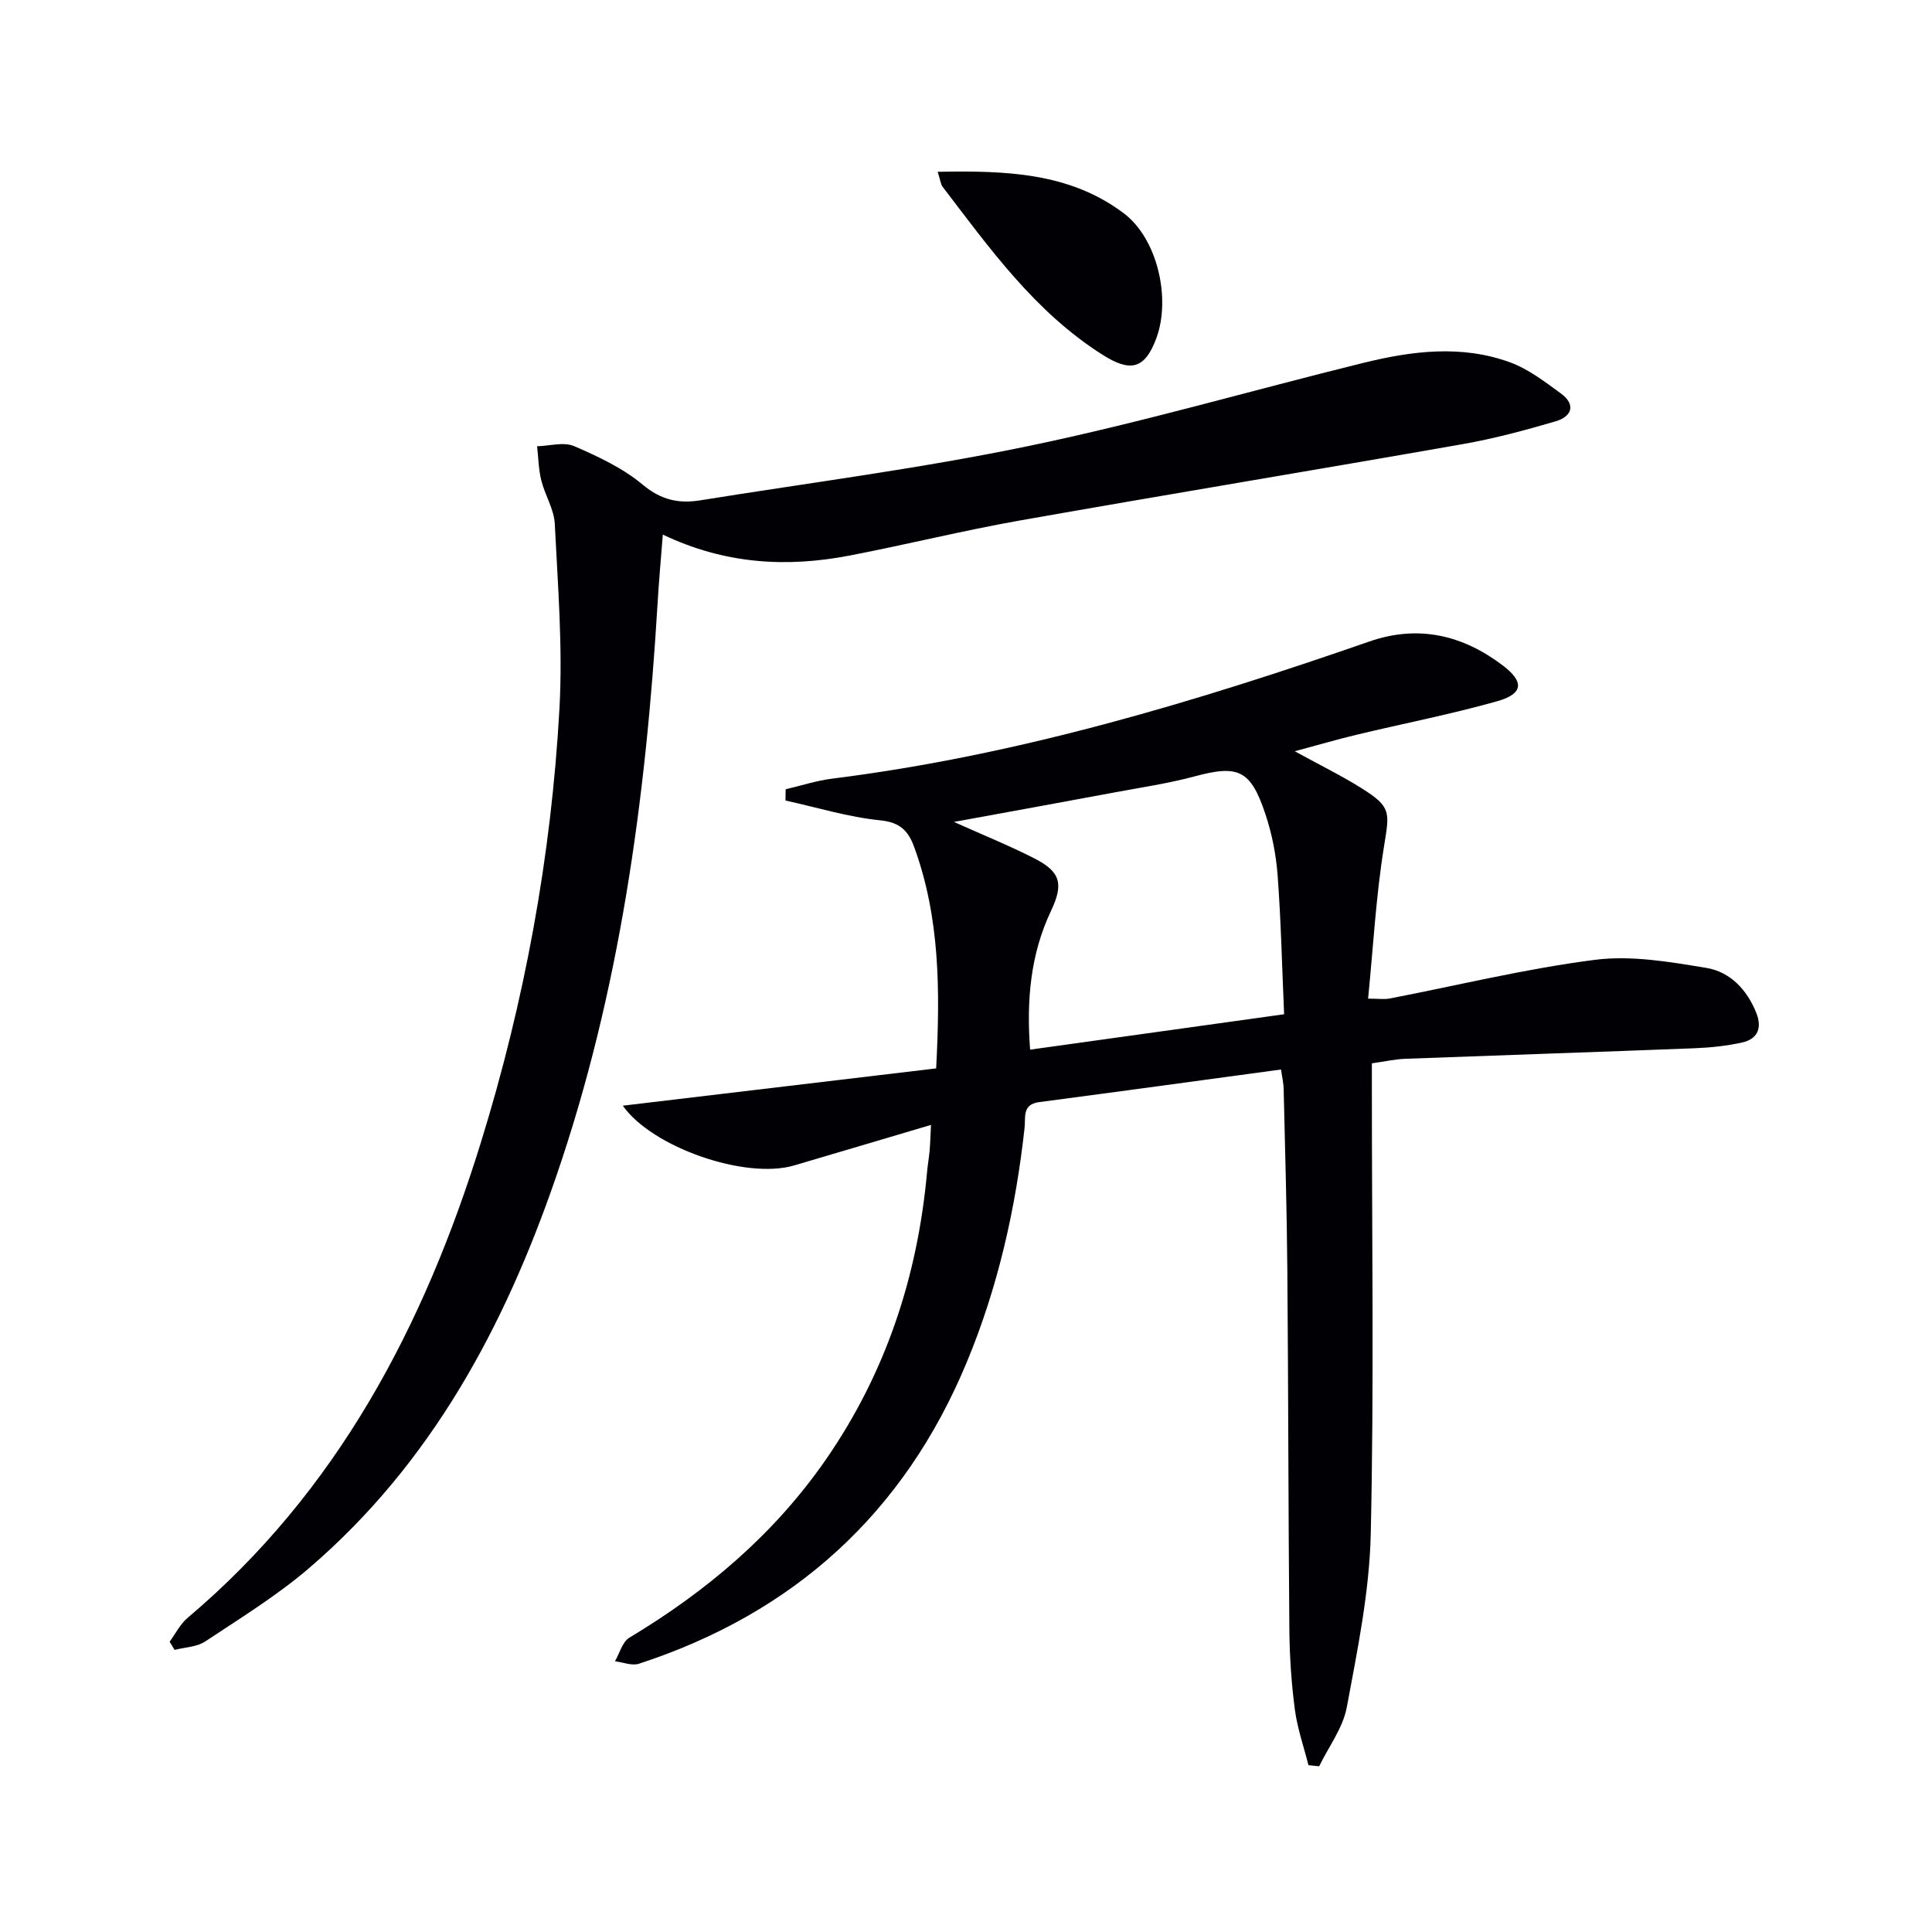
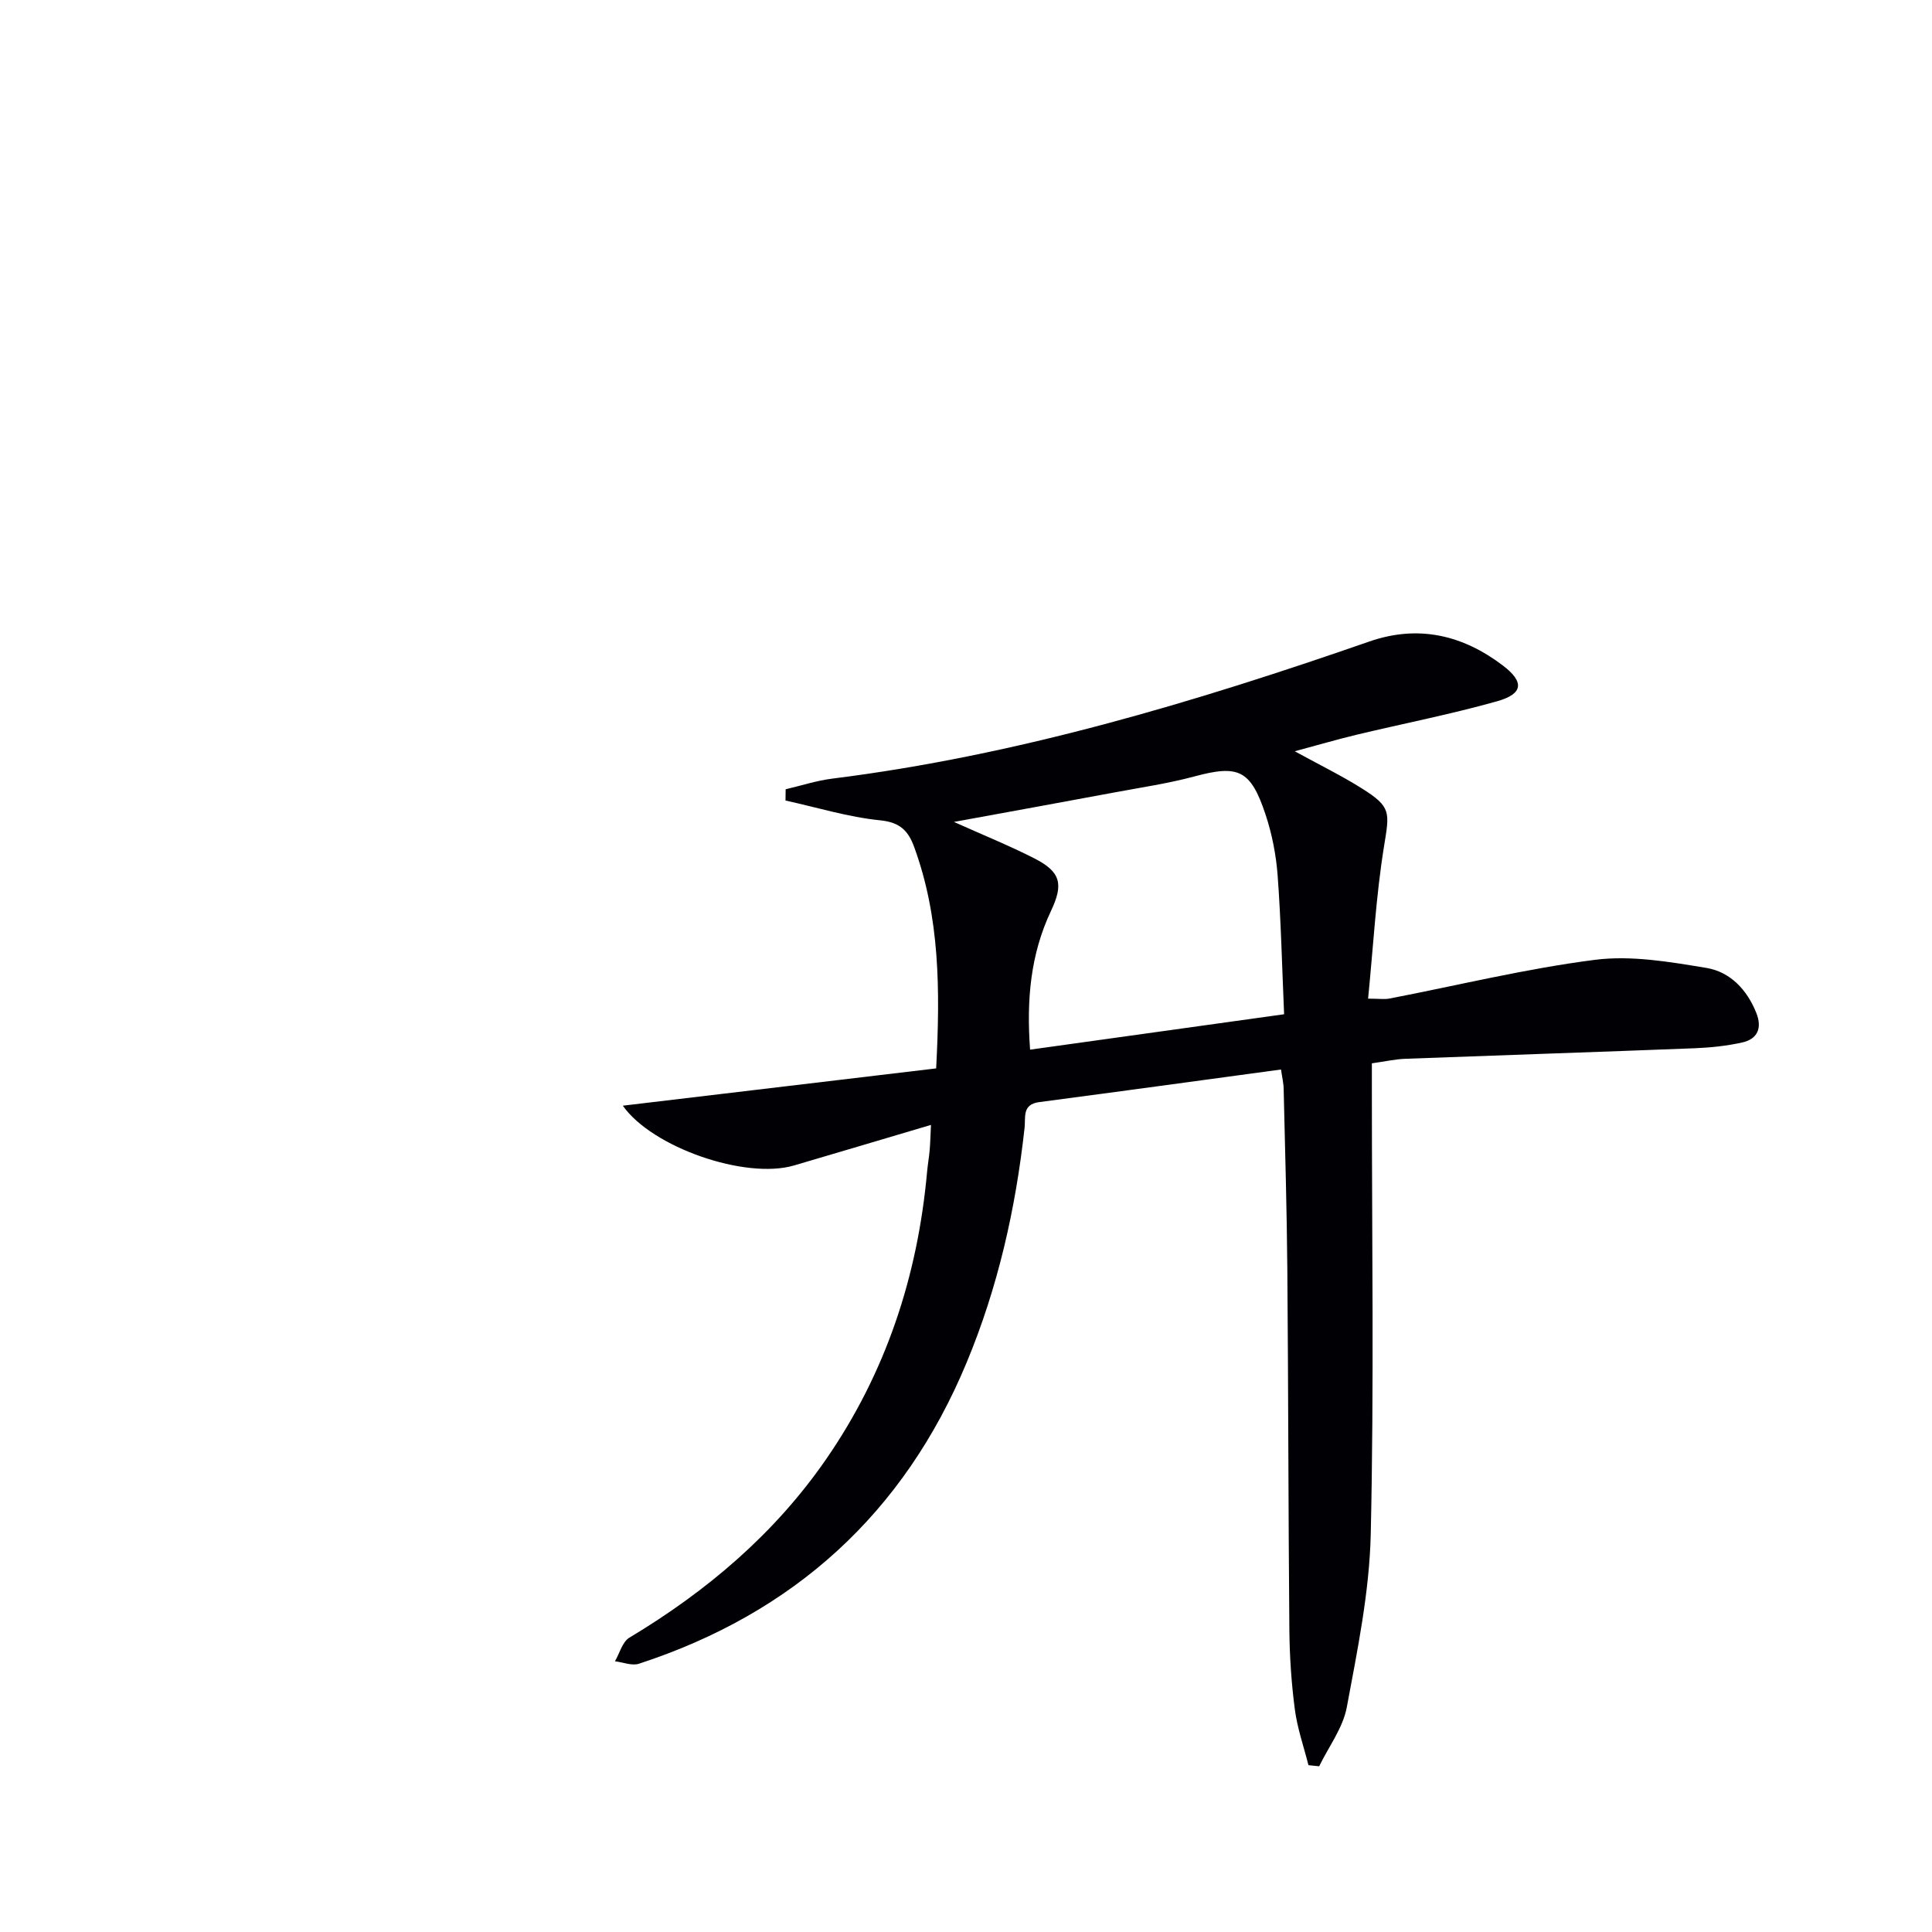
<svg xmlns="http://www.w3.org/2000/svg" enable-background="new 0 0 400 400" viewBox="0 0 400 400">
  <g fill="#010105">
    <path d="m265.22 221.43c-16.92 2.29-33.48 4.57-50.07 6.75-3.58.47-2.78 3.16-3.02 5.3-1.84 16.75-5.51 33.05-12.01 48.65-13 31.23-35.79 51.86-67.84 62.33-1.44.47-3.3-.31-4.96-.51.97-1.66 1.53-4.02 2.99-4.89 16.04-9.63 30.04-21.48 40.73-36.95 12.37-17.9 18.95-37.88 20.9-59.47.13-1.48.4-2.95.53-4.43.13-1.47.16-2.95.28-5.31-9.78 2.9-19.05 5.66-28.33 8.39-10.1 2.98-29.45-3.76-35.47-12.37 21.59-2.57 43.17-5.13 64.87-7.72.85-16.29.76-31.29-4.54-45.81-1.23-3.37-2.91-5.13-7.03-5.55-6.61-.66-13.09-2.67-19.62-4.1.01-.78.02-1.55.03-2.33 3.21-.75 6.37-1.79 9.62-2.2 38.27-4.79 74.95-15.79 111.22-28.39 10.12-3.52 19.32-1.36 27.63 4.95 4.5 3.41 4.26 5.89-1.17 7.42-9.56 2.69-19.34 4.6-29.01 6.91-3.97.95-7.89 2.1-12.89 3.44 5.31 2.91 9.71 5.06 13.83 7.65 6.2 3.89 5.81 4.91 4.65 12.08-1.66 10.27-2.22 20.71-3.29 31.49 2.27 0 3.41.18 4.47-.03 14.16-2.73 28.23-6.19 42.5-8.01 7.52-.96 15.49.42 23.09 1.68 4.89.81 8.41 4.51 10.32 9.33 1.24 3.12.26 5.4-2.95 6.11s-6.55 1.06-9.85 1.19c-19.95.78-39.9 1.43-59.85 2.18-2.15.08-4.28.57-6.95.94v5.46c0 30.66.46 61.32-.23 91.96-.27 12.01-2.75 24.02-4.96 35.9-.8 4.28-3.75 8.16-5.72 12.22-.74-.08-1.48-.15-2.22-.23-.97-3.85-2.31-7.65-2.82-11.56-.71-5.43-1.08-10.93-1.13-16.41-.22-24.82-.21-49.64-.42-74.46-.1-12.48-.47-24.96-.76-37.43 0-1.28-.32-2.55-.55-4.17zm-67.72-51.26c6.15 2.76 11.52 4.93 16.66 7.55 5.5 2.81 6.05 5.35 3.43 10.89-4.23 8.94-5.09 18.41-4.32 28.71 17.63-2.46 34.92-4.87 52.59-7.33-.44-10.16-.65-19.46-1.34-28.74-.32-4.25-1.16-8.58-2.51-12.63-3.08-9.28-5.64-10.31-14.71-7.87-5.43 1.46-11.04 2.28-16.58 3.32-10.82 2.02-21.64 3.98-33.22 6.1z" />
-     <path d="m35.12 339.9c1.22-1.66 2.18-3.64 3.71-4.93 30.99-26.17 48.95-60.41 60.71-98.36 9.07-29.29 14.6-59.33 16.29-89.93.7-12.69-.34-25.5-.97-38.23-.15-3.03-2.03-5.93-2.79-8.98-.57-2.29-.6-4.71-.87-7.08 2.58-.06 5.51-.95 7.67-.02 5 2.15 10.13 4.57 14.25 8.02 3.77 3.15 7.47 3.91 11.84 3.2 22.75-3.66 45.66-6.59 68.2-11.29 23.21-4.83 46.03-11.48 69.07-17.16 10.1-2.49 20.39-3.8 30.44-.11 3.78 1.39 7.18 4.01 10.49 6.43 3.2 2.34 2.24 4.8-1.08 5.77-6.35 1.86-12.78 3.59-19.29 4.73-30.54 5.37-61.15 10.41-91.68 15.81-11.76 2.08-23.37 4.97-35.1 7.23-13.02 2.52-25.8 1.87-38.78-4.32-.39 5.05-.82 9.67-1.09 14.31-2.42 40.41-7.81 80.3-21.05 118.77-10.65 30.95-25.8 59.19-51.05 80.86-6.65 5.71-14.23 10.37-21.56 15.23-1.73 1.15-4.2 1.19-6.33 1.74-.34-.55-.68-1.12-1.03-1.69z" />
-     <path d="m194.14 35.57c14.07-.26 27.27.13 38.49 8.56 7.05 5.29 9.81 17.7 6.78 25.89-2.4 6.48-5.41 7.07-11.16 3.42-13.99-8.87-23.34-22.01-33.12-34.81-.36-.48-.41-1.22-.99-3.06z" />
  </g>
</svg>